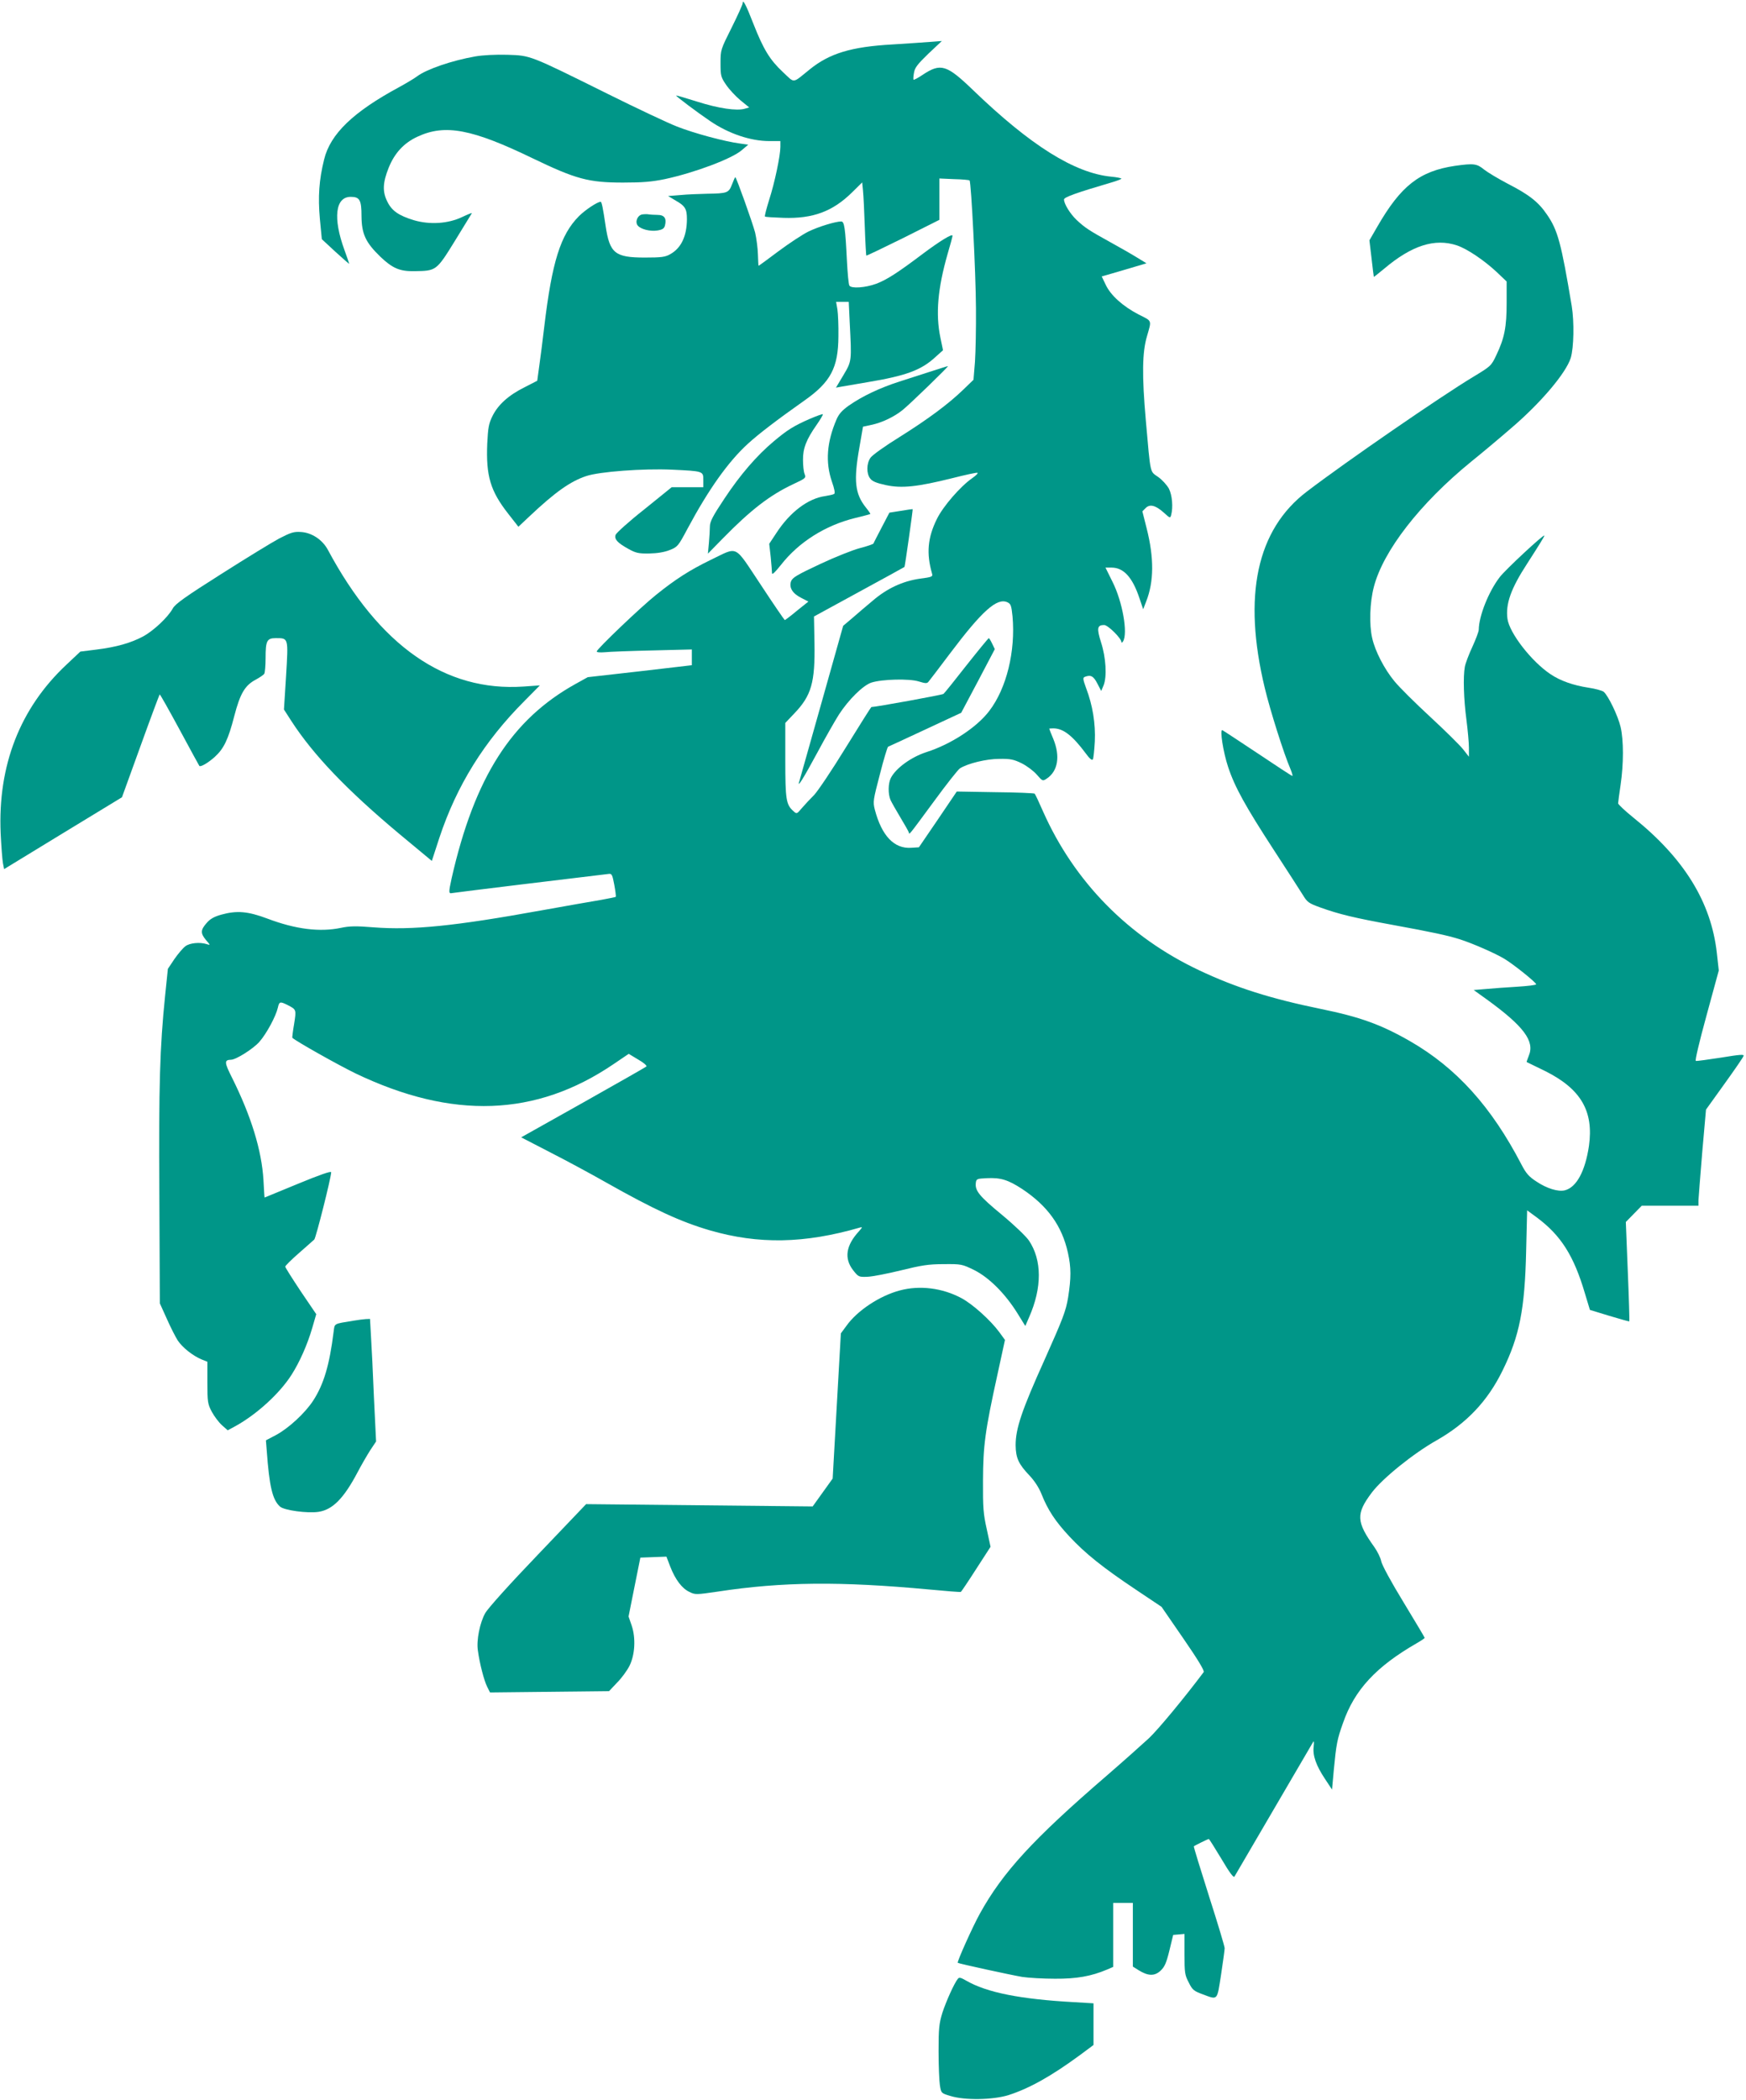
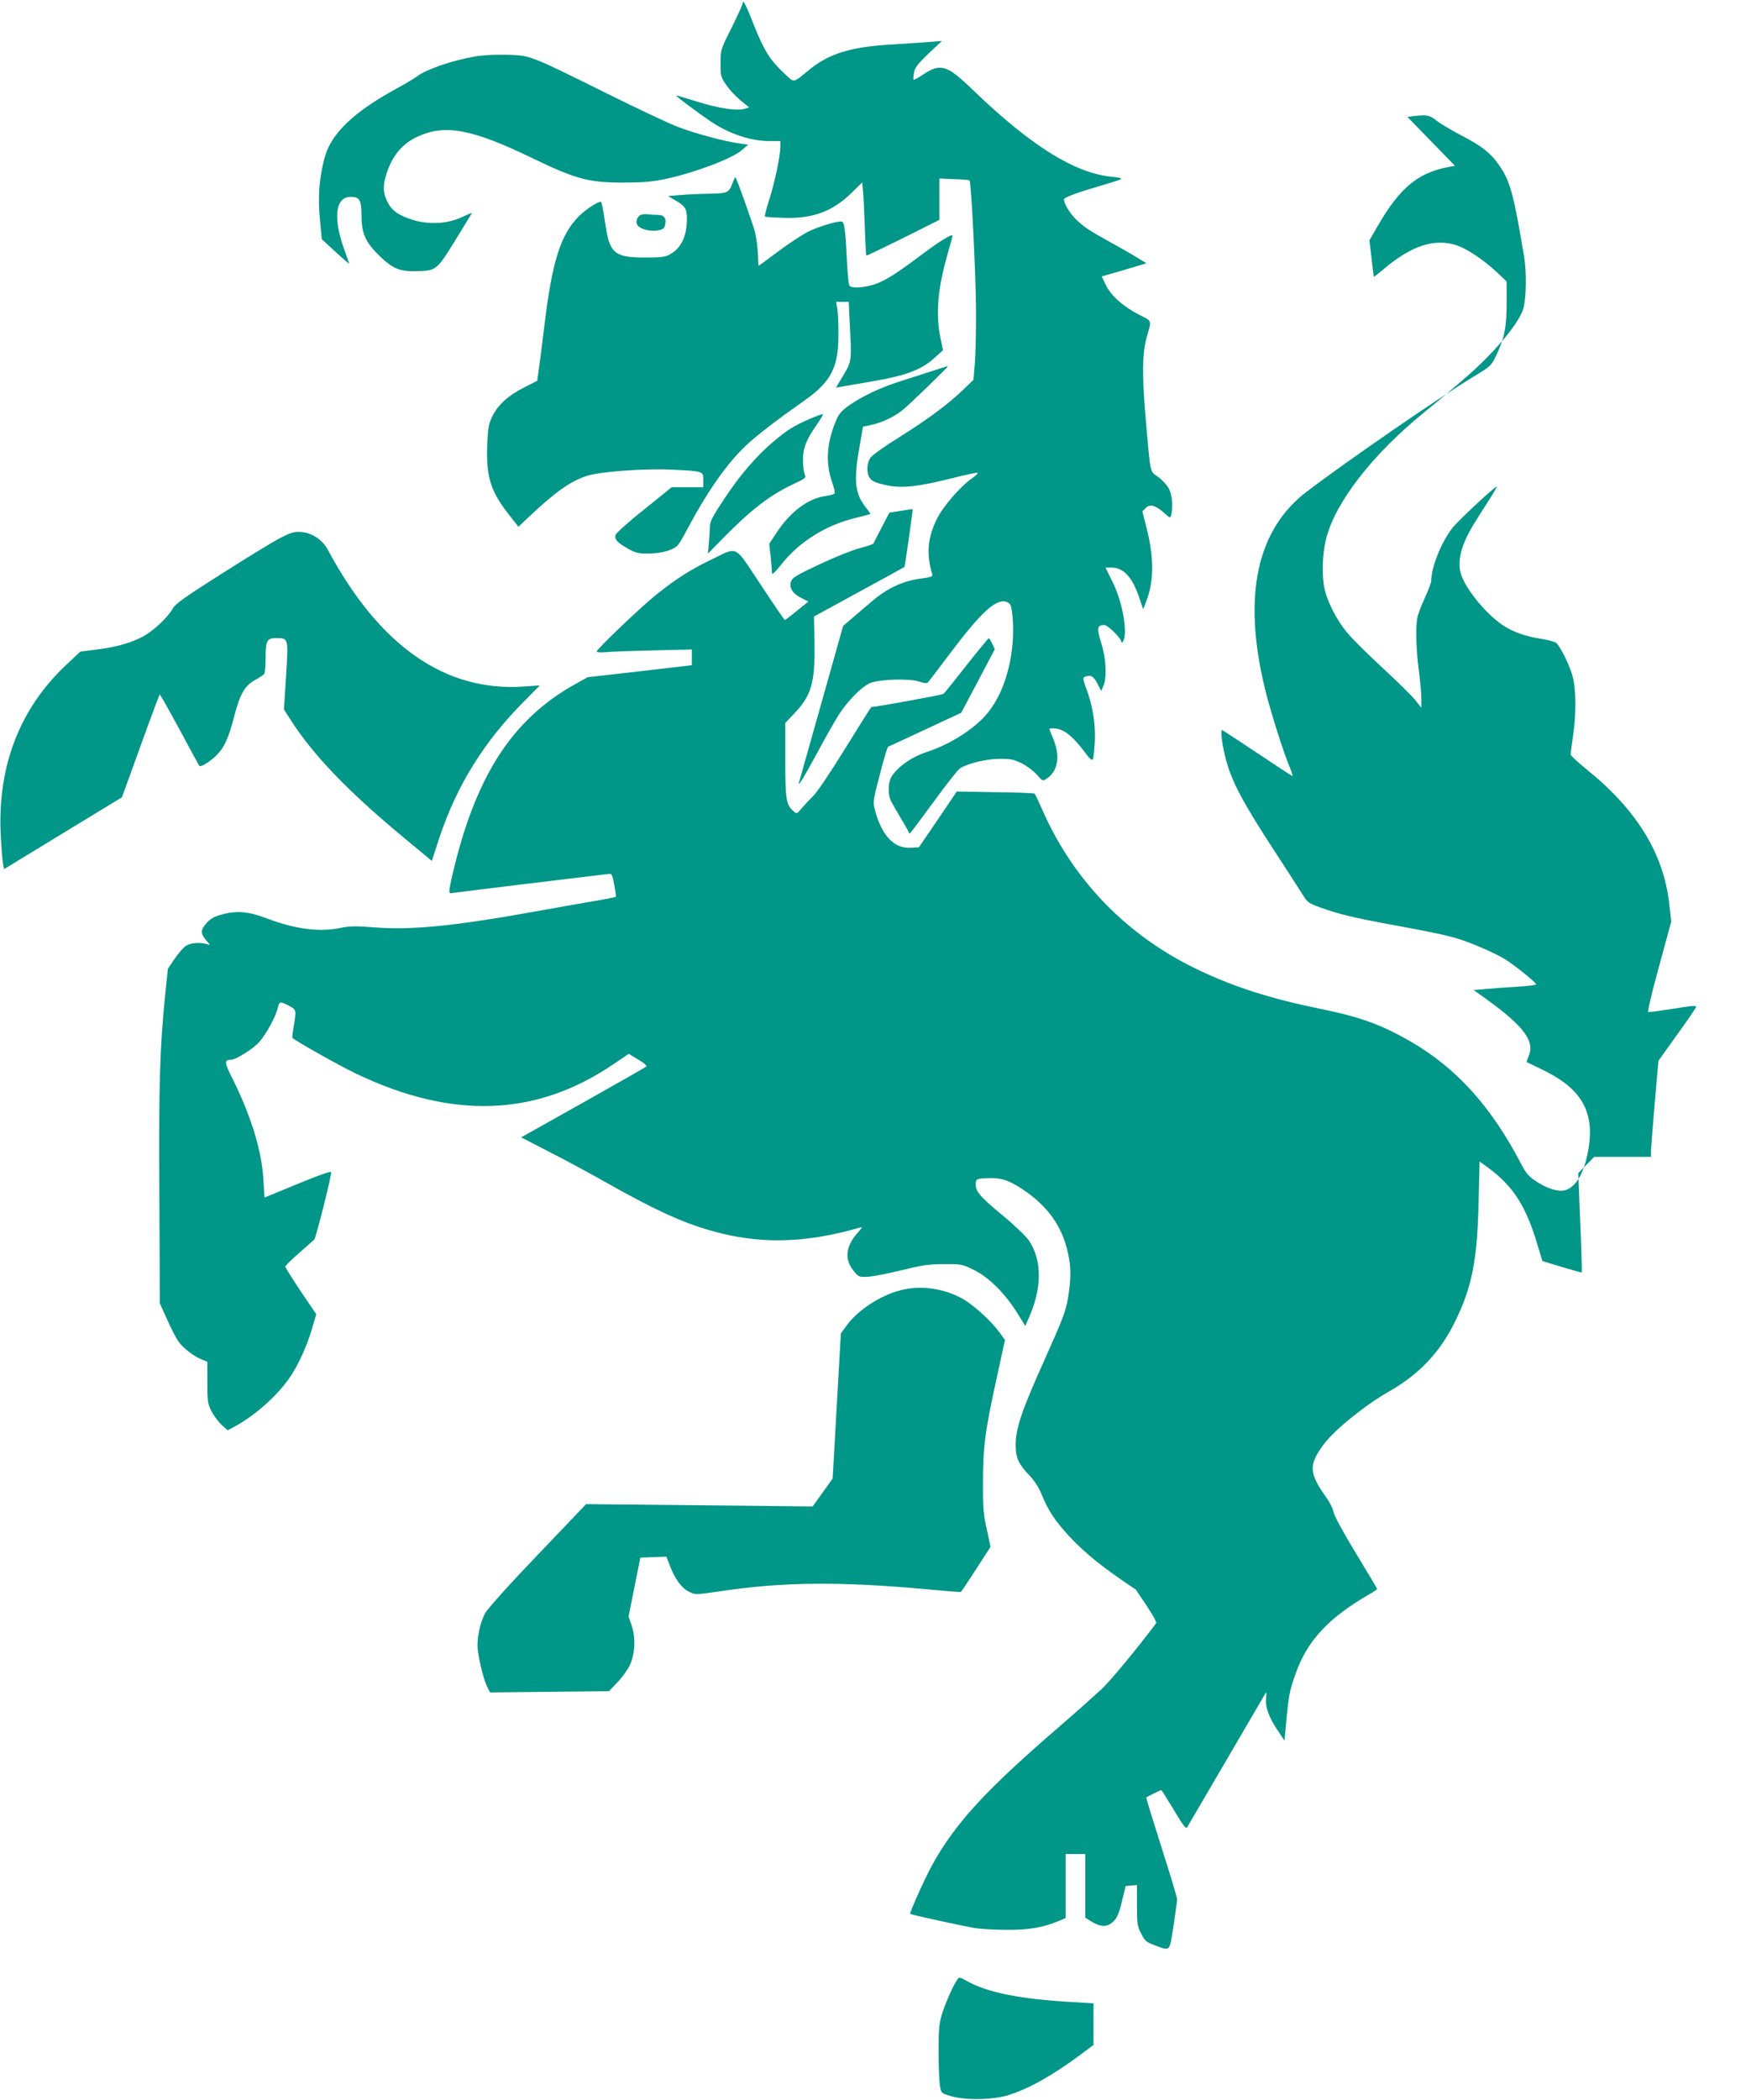
<svg xmlns="http://www.w3.org/2000/svg" version="1.0" width="1065pt" height="1280pt" viewBox="0 0 1065 1280" preserveAspectRatio="xMidYMid meet">
  <g transform="translate(0,1280) scale(0.1,-0.1)" fill="#009688" stroke="none">
    <path d="M4530 12780 c0 -7 -30 -74 -67 -148 -67 -134 -68 -135 -68 -217 0 -77 2 -85 34 -132 19 -28 58 -70 87 -94 l54 -44 -28 -8 c-48 -14 -159 2 -288 43 -70 22 -128 39 -130 38 -3 -4 132 -105 209 -157 112 -76 246 -121 359 -121 l68 0 0 -35 c0 -54 -35 -221 -69 -325 -16 -52 -28 -97 -25 -100 3 -3 54 -6 113 -8 179 -6 300 39 417 154 l63 62 5 -51 c3 -29 8 -128 11 -222 3 -93 8 -171 9 -173 2 -2 103 47 225 107 l221 111 0 126 0 126 89 -4 c49 -1 92 -5 95 -8 10 -11 38 -563 39 -780 1 -118 -2 -264 -6 -325 l-9 -110 -61 -59 c-93 -90 -218 -182 -390 -290 -86 -53 -166 -110 -177 -126 -25 -35 -26 -97 -2 -127 12 -17 39 -28 95 -40 97 -21 192 -11 405 42 79 20 148 35 154 33 6 -2 -9 -17 -32 -33 -72 -50 -177 -171 -215 -248 -57 -115 -65 -211 -30 -333 6 -19 1 -22 -77 -32 -102 -15 -198 -59 -285 -134 -35 -29 -89 -75 -121 -103 l-59 -50 -131 -465 c-72 -256 -134 -475 -137 -485 -15 -45 28 24 112 180 47 88 106 191 130 229 59 91 147 178 198 195 65 21 232 25 289 7 42 -13 51 -13 60 -1 6 7 65 84 131 172 196 260 286 340 349 312 22 -10 25 -20 32 -86 19 -212 -36 -439 -142 -577 -76 -100 -233 -203 -384 -251 -92 -30 -185 -97 -216 -157 -17 -33 -18 -98 -2 -135 7 -15 34 -63 60 -106 26 -43 49 -84 51 -90 5 -15 -10 -34 153 187 76 104 148 195 159 202 47 30 161 58 240 58 68 1 88 -3 137 -27 32 -16 73 -47 92 -69 35 -40 36 -41 61 -24 68 45 83 136 40 241 -14 33 -25 61 -25 63 0 1 11 2 25 2 60 0 116 -43 198 -153 23 -32 38 -44 43 -36 4 7 9 56 12 109 5 108 -13 220 -53 325 -20 55 -21 64 -8 69 36 14 53 5 76 -40 l24 -46 14 33 c22 53 15 171 -15 263 -27 86 -24 106 19 106 23 0 105 -81 105 -104 0 -6 5 -4 10 4 31 48 -3 242 -64 363 l-43 87 37 0 c74 0 128 -59 171 -189 l22 -65 18 47 c48 121 49 266 3 447 l-26 103 20 20 c26 26 60 17 111 -28 38 -35 39 -35 45 -13 12 47 6 119 -14 159 -12 22 -41 54 -65 71 -52 37 -46 7 -76 346 -24 274 -22 414 7 512 29 101 33 91 -51 133 -96 50 -171 117 -201 182 l-24 50 63 18 c34 10 95 28 136 40 l74 22 -59 36 c-32 20 -106 62 -164 94 -125 69 -153 87 -203 134 -39 37 -77 98 -77 125 0 14 79 42 287 103 35 10 63 21 63 24 0 3 -28 9 -62 12 -224 22 -492 190 -843 528 -161 155 -197 166 -307 93 -28 -19 -53 -32 -56 -30 -2 3 -1 22 3 43 5 31 23 53 88 116 l82 77 -65 -5 c-36 -3 -143 -10 -237 -16 -252 -14 -384 -55 -504 -152 -109 -88 -89 -86 -164 -16 -79 74 -118 137 -180 295 -45 116 -65 153 -65 124z" />
    <path d="M2899 12456 c-143 -25 -296 -78 -353 -120 -17 -13 -67 -43 -111 -67 -280 -151 -420 -285 -458 -441 -31 -125 -38 -228 -26 -361 l12 -125 83 -77 c46 -42 84 -75 84 -73 0 2 -13 40 -29 84 -71 194 -56 324 38 324 55 0 66 -19 66 -117 1 -110 25 -161 116 -249 74 -70 118 -89 209 -87 131 2 132 2 245 185 55 89 101 165 103 168 1 4 -25 -7 -59 -23 -86 -41 -198 -48 -296 -19 -91 28 -133 57 -160 112 -31 61 -29 116 8 208 36 89 93 151 176 189 168 78 332 47 704 -133 262 -126 339 -147 549 -147 121 0 177 5 255 21 182 39 408 124 469 176 l40 34 -50 7 c-93 12 -279 62 -386 104 -58 23 -247 112 -420 198 -482 239 -470 234 -613 239 -73 2 -150 -2 -196 -10z" />
-     <path d="M8875 11789 c-216 -32 -330 -121 -474 -371 l-48 -83 13 -110 c7 -61 13 -111 14 -113 0 -1 28 21 63 50 168 142 309 187 444 142 62 -21 162 -88 241 -161 l62 -59 0 -130 c0 -147 -13 -214 -62 -317 -32 -68 -34 -69 -143 -135 -196 -118 -776 -517 -1013 -698 -307 -233 -393 -636 -257 -1199 32 -134 116 -400 156 -492 10 -24 15 -43 12 -43 -4 0 -99 62 -212 138 -113 75 -210 139 -215 141 -17 7 5 -134 35 -224 41 -124 107 -242 278 -505 81 -124 160 -247 177 -274 28 -46 36 -52 108 -78 114 -41 205 -63 446 -107 235 -43 329 -63 405 -87 78 -25 215 -85 270 -118 57 -34 195 -145 195 -156 0 -5 -53 -11 -117 -15 -65 -4 -151 -10 -191 -14 l-73 -6 78 -56 c227 -164 296 -256 258 -345 -8 -20 -14 -38 -13 -38 2 -1 53 -26 113 -55 218 -109 297 -244 267 -457 -23 -154 -76 -252 -147 -270 -41 -10 -110 11 -174 54 -45 29 -63 50 -90 102 -184 354 -397 590 -680 753 -178 102 -306 148 -546 197 -303 62 -518 130 -740 235 -431 203 -762 539 -953 969 -24 55 -47 104 -51 108 -3 3 -111 8 -240 9 l-235 4 -115 -170 -116 -170 -47 -3 c-104 -7 -180 73 -222 233 -12 48 -10 58 31 215 23 91 46 166 50 168 5 2 107 49 227 105 l219 102 103 194 102 194 -16 33 c-9 19 -18 34 -21 34 -3 -1 -64 -75 -136 -166 -71 -91 -134 -169 -140 -174 -7 -6 -414 -80 -440 -80 -2 0 -72 -111 -156 -247 -84 -137 -171 -266 -193 -289 -23 -23 -56 -58 -74 -79 -32 -38 -32 -38 -53 -19 -44 39 -49 70 -49 310 l0 227 54 57 c106 110 128 190 124 430 l-3 162 275 150 c151 82 276 151 277 152 3 3 52 350 50 352 -1 1 -33 -3 -72 -10 l-70 -11 -47 -90 c-26 -50 -49 -94 -50 -98 -2 -4 -39 -17 -82 -28 -43 -11 -154 -55 -245 -98 -139 -65 -168 -82 -176 -105 -13 -38 9 -74 63 -101 l43 -22 -70 -56 c-38 -32 -72 -57 -74 -57 -2 0 -69 97 -147 216 -167 250 -133 233 -307 150 -127 -62 -213 -117 -331 -212 -93 -74 -362 -331 -362 -345 0 -6 21 -7 48 -5 26 3 156 8 290 11 l242 6 0 -48 0 -48 -317 -37 -318 -36 -74 -41 c-391 -217 -616 -569 -756 -1184 -19 -87 -19 -96 3 -91 12 3 803 99 957 117 17 2 21 -8 32 -67 7 -38 11 -71 9 -73 -2 -2 -43 -10 -92 -19 -49 -8 -213 -37 -364 -64 -530 -96 -785 -121 -1020 -103 -108 9 -148 8 -200 -3 -129 -27 -276 -9 -448 56 -120 45 -187 51 -284 24 -42 -12 -67 -26 -88 -51 -37 -42 -38 -62 -3 -104 27 -31 27 -32 3 -24 -41 13 -103 7 -129 -13 -14 -10 -44 -45 -67 -78 l-40 -60 -17 -165 c-32 -314 -39 -543 -35 -1214 l3 -660 42 -93 c23 -52 53 -111 67 -133 29 -44 93 -94 146 -116 l35 -14 0 -127 c0 -118 2 -131 27 -178 15 -28 43 -65 62 -82 l35 -31 48 26 c130 72 269 199 341 312 50 78 97 185 126 284 l25 86 -95 140 c-51 77 -94 144 -94 150 0 5 37 42 83 82 45 39 87 77 94 83 10 10 103 378 103 410 0 9 -71 -16 -202 -70 -112 -46 -203 -84 -204 -84 -1 0 -4 48 -7 107 -11 182 -75 389 -191 622 -48 95 -49 110 -7 111 30 0 135 66 173 109 44 50 101 156 113 209 8 37 14 38 58 16 55 -28 55 -27 41 -116 -8 -45 -12 -83 -11 -84 22 -21 278 -165 385 -217 591 -283 1101 -265 1574 56 l93 63 58 -35 c32 -18 54 -37 50 -42 -4 -4 -178 -103 -386 -220 l-378 -212 178 -92 c98 -50 250 -132 338 -182 294 -166 457 -241 635 -293 297 -86 577 -81 915 17 17 5 16 2 -6 -23 -79 -86 -91 -164 -36 -236 33 -42 35 -43 88 -41 30 1 122 19 204 39 126 31 168 38 261 38 108 1 112 0 186 -36 90 -45 188 -142 263 -262 l49 -79 23 53 c80 181 79 349 -1 468 -17 25 -91 96 -165 157 -137 113 -164 146 -159 193 3 26 6 27 68 30 84 4 129 -10 215 -66 155 -103 243 -225 279 -389 20 -90 20 -152 1 -273 -14 -83 -31 -127 -144 -380 -139 -308 -176 -418 -176 -520 1 -78 18 -115 85 -185 30 -32 57 -73 73 -113 38 -96 84 -166 170 -258 97 -104 203 -189 405 -324 l157 -105 133 -193 c89 -129 130 -197 124 -205 -117 -156 -276 -348 -333 -402 -41 -38 -160 -144 -264 -234 -442 -381 -628 -583 -768 -836 -43 -77 -141 -295 -135 -300 5 -5 323 -74 393 -86 39 -6 129 -11 200 -11 132 -1 221 15 318 56 l37 16 0 195 0 195 60 0 60 0 0 -194 0 -194 35 -22 c58 -36 97 -37 133 -4 26 24 36 47 55 124 l23 95 35 3 34 3 0 -123 c0 -113 2 -128 26 -173 22 -45 31 -52 85 -72 94 -35 87 -41 112 119 12 79 22 152 22 162 0 11 -43 154 -96 319 -52 164 -94 300 -92 302 5 5 87 45 91 45 3 0 37 -55 77 -121 50 -85 75 -118 80 -108 16 28 470 804 479 819 6 10 7 1 4 -27 -7 -54 15 -116 69 -197 l43 -65 11 122 c15 155 20 184 56 284 70 202 202 344 451 487 26 15 47 29 47 32 0 3 -58 100 -129 217 -76 124 -132 228 -136 250 -4 21 -23 59 -41 85 -112 156 -114 204 -16 334 65 86 253 238 395 318 183 104 311 239 402 425 104 211 136 375 144 729 l6 248 60 -44 c146 -109 225 -232 293 -464 l30 -99 118 -36 c66 -20 121 -35 122 -34 2 2 -2 139 -9 305 l-12 301 49 50 48 49 173 0 173 0 0 33 c1 17 11 149 23 292 l23 261 112 156 c62 86 115 163 117 171 5 11 -21 9 -137 -10 -79 -12 -148 -22 -154 -20 -6 1 20 112 65 276 l75 275 -12 108 c-35 309 -199 575 -509 824 -51 41 -93 81 -93 87 0 7 7 57 15 112 19 129 19 273 0 354 -16 68 -75 190 -103 214 -9 7 -51 19 -93 25 -91 14 -170 41 -231 82 -116 77 -251 251 -263 338 -12 91 21 184 120 336 76 118 105 165 105 171 0 13 -239 -209 -272 -253 -68 -88 -127 -237 -128 -320 0 -12 -18 -59 -39 -105 -21 -45 -42 -100 -46 -122 -11 -61 -7 -197 10 -324 8 -63 15 -139 15 -170 l0 -54 -36 46 c-20 25 -110 114 -201 198 -90 83 -189 181 -218 217 -61 74 -117 182 -135 262 -19 82 -15 216 10 312 57 220 281 509 594 764 61 49 171 141 246 206 179 153 332 334 361 426 19 63 22 219 6 317 -64 383 -85 462 -151 557 -52 77 -110 122 -241 189 -55 29 -119 67 -142 85 -45 37 -64 39 -178 23z" />
+     <path d="M8875 11789 c-216 -32 -330 -121 -474 -371 l-48 -83 13 -110 c7 -61 13 -111 14 -113 0 -1 28 21 63 50 168 142 309 187 444 142 62 -21 162 -88 241 -161 l62 -59 0 -130 c0 -147 -13 -214 -62 -317 -32 -68 -34 -69 -143 -135 -196 -118 -776 -517 -1013 -698 -307 -233 -393 -636 -257 -1199 32 -134 116 -400 156 -492 10 -24 15 -43 12 -43 -4 0 -99 62 -212 138 -113 75 -210 139 -215 141 -17 7 5 -134 35 -224 41 -124 107 -242 278 -505 81 -124 160 -247 177 -274 28 -46 36 -52 108 -78 114 -41 205 -63 446 -107 235 -43 329 -63 405 -87 78 -25 215 -85 270 -118 57 -34 195 -145 195 -156 0 -5 -53 -11 -117 -15 -65 -4 -151 -10 -191 -14 l-73 -6 78 -56 c227 -164 296 -256 258 -345 -8 -20 -14 -38 -13 -38 2 -1 53 -26 113 -55 218 -109 297 -244 267 -457 -23 -154 -76 -252 -147 -270 -41 -10 -110 11 -174 54 -45 29 -63 50 -90 102 -184 354 -397 590 -680 753 -178 102 -306 148 -546 197 -303 62 -518 130 -740 235 -431 203 -762 539 -953 969 -24 55 -47 104 -51 108 -3 3 -111 8 -240 9 l-235 4 -115 -170 -116 -170 -47 -3 c-104 -7 -180 73 -222 233 -12 48 -10 58 31 215 23 91 46 166 50 168 5 2 107 49 227 105 l219 102 103 194 102 194 -16 33 c-9 19 -18 34 -21 34 -3 -1 -64 -75 -136 -166 -71 -91 -134 -169 -140 -174 -7 -6 -414 -80 -440 -80 -2 0 -72 -111 -156 -247 -84 -137 -171 -266 -193 -289 -23 -23 -56 -58 -74 -79 -32 -38 -32 -38 -53 -19 -44 39 -49 70 -49 310 l0 227 54 57 c106 110 128 190 124 430 l-3 162 275 150 c151 82 276 151 277 152 3 3 52 350 50 352 -1 1 -33 -3 -72 -10 l-70 -11 -47 -90 c-26 -50 -49 -94 -50 -98 -2 -4 -39 -17 -82 -28 -43 -11 -154 -55 -245 -98 -139 -65 -168 -82 -176 -105 -13 -38 9 -74 63 -101 l43 -22 -70 -56 c-38 -32 -72 -57 -74 -57 -2 0 -69 97 -147 216 -167 250 -133 233 -307 150 -127 -62 -213 -117 -331 -212 -93 -74 -362 -331 -362 -345 0 -6 21 -7 48 -5 26 3 156 8 290 11 l242 6 0 -48 0 -48 -317 -37 -318 -36 -74 -41 c-391 -217 -616 -569 -756 -1184 -19 -87 -19 -96 3 -91 12 3 803 99 957 117 17 2 21 -8 32 -67 7 -38 11 -71 9 -73 -2 -2 -43 -10 -92 -19 -49 -8 -213 -37 -364 -64 -530 -96 -785 -121 -1020 -103 -108 9 -148 8 -200 -3 -129 -27 -276 -9 -448 56 -120 45 -187 51 -284 24 -42 -12 -67 -26 -88 -51 -37 -42 -38 -62 -3 -104 27 -31 27 -32 3 -24 -41 13 -103 7 -129 -13 -14 -10 -44 -45 -67 -78 l-40 -60 -17 -165 c-32 -314 -39 -543 -35 -1214 l3 -660 42 -93 c23 -52 53 -111 67 -133 29 -44 93 -94 146 -116 l35 -14 0 -127 c0 -118 2 -131 27 -178 15 -28 43 -65 62 -82 l35 -31 48 26 c130 72 269 199 341 312 50 78 97 185 126 284 l25 86 -95 140 c-51 77 -94 144 -94 150 0 5 37 42 83 82 45 39 87 77 94 83 10 10 103 378 103 410 0 9 -71 -16 -202 -70 -112 -46 -203 -84 -204 -84 -1 0 -4 48 -7 107 -11 182 -75 389 -191 622 -48 95 -49 110 -7 111 30 0 135 66 173 109 44 50 101 156 113 209 8 37 14 38 58 16 55 -28 55 -27 41 -116 -8 -45 -12 -83 -11 -84 22 -21 278 -165 385 -217 591 -283 1101 -265 1574 56 l93 63 58 -35 c32 -18 54 -37 50 -42 -4 -4 -178 -103 -386 -220 l-378 -212 178 -92 c98 -50 250 -132 338 -182 294 -166 457 -241 635 -293 297 -86 577 -81 915 17 17 5 16 2 -6 -23 -79 -86 -91 -164 -36 -236 33 -42 35 -43 88 -41 30 1 122 19 204 39 126 31 168 38 261 38 108 1 112 0 186 -36 90 -45 188 -142 263 -262 l49 -79 23 53 c80 181 79 349 -1 468 -17 25 -91 96 -165 157 -137 113 -164 146 -159 193 3 26 6 27 68 30 84 4 129 -10 215 -66 155 -103 243 -225 279 -389 20 -90 20 -152 1 -273 -14 -83 -31 -127 -144 -380 -139 -308 -176 -418 -176 -520 1 -78 18 -115 85 -185 30 -32 57 -73 73 -113 38 -96 84 -166 170 -258 97 -104 203 -189 405 -324 c89 -129 130 -197 124 -205 -117 -156 -276 -348 -333 -402 -41 -38 -160 -144 -264 -234 -442 -381 -628 -583 -768 -836 -43 -77 -141 -295 -135 -300 5 -5 323 -74 393 -86 39 -6 129 -11 200 -11 132 -1 221 15 318 56 l37 16 0 195 0 195 60 0 60 0 0 -194 0 -194 35 -22 c58 -36 97 -37 133 -4 26 24 36 47 55 124 l23 95 35 3 34 3 0 -123 c0 -113 2 -128 26 -173 22 -45 31 -52 85 -72 94 -35 87 -41 112 119 12 79 22 152 22 162 0 11 -43 154 -96 319 -52 164 -94 300 -92 302 5 5 87 45 91 45 3 0 37 -55 77 -121 50 -85 75 -118 80 -108 16 28 470 804 479 819 6 10 7 1 4 -27 -7 -54 15 -116 69 -197 l43 -65 11 122 c15 155 20 184 56 284 70 202 202 344 451 487 26 15 47 29 47 32 0 3 -58 100 -129 217 -76 124 -132 228 -136 250 -4 21 -23 59 -41 85 -112 156 -114 204 -16 334 65 86 253 238 395 318 183 104 311 239 402 425 104 211 136 375 144 729 l6 248 60 -44 c146 -109 225 -232 293 -464 l30 -99 118 -36 c66 -20 121 -35 122 -34 2 2 -2 139 -9 305 l-12 301 49 50 48 49 173 0 173 0 0 33 c1 17 11 149 23 292 l23 261 112 156 c62 86 115 163 117 171 5 11 -21 9 -137 -10 -79 -12 -148 -22 -154 -20 -6 1 20 112 65 276 l75 275 -12 108 c-35 309 -199 575 -509 824 -51 41 -93 81 -93 87 0 7 7 57 15 112 19 129 19 273 0 354 -16 68 -75 190 -103 214 -9 7 -51 19 -93 25 -91 14 -170 41 -231 82 -116 77 -251 251 -263 338 -12 91 21 184 120 336 76 118 105 165 105 171 0 13 -239 -209 -272 -253 -68 -88 -127 -237 -128 -320 0 -12 -18 -59 -39 -105 -21 -45 -42 -100 -46 -122 -11 -61 -7 -197 10 -324 8 -63 15 -139 15 -170 l0 -54 -36 46 c-20 25 -110 114 -201 198 -90 83 -189 181 -218 217 -61 74 -117 182 -135 262 -19 82 -15 216 10 312 57 220 281 509 594 764 61 49 171 141 246 206 179 153 332 334 361 426 19 63 22 219 6 317 -64 383 -85 462 -151 557 -52 77 -110 122 -241 189 -55 29 -119 67 -142 85 -45 37 -64 39 -178 23z" />
    <path d="M4465 11676 c-20 -52 -28 -55 -150 -57 -49 -1 -124 -4 -165 -8 l-75 -6 47 -28 c58 -33 68 -51 68 -114 -1 -103 -35 -175 -101 -212 -31 -18 -54 -21 -156 -21 -182 0 -214 26 -239 193 -16 109 -24 147 -30 147 -20 0 -95 -50 -133 -88 -112 -113 -164 -278 -211 -672 -10 -85 -24 -195 -31 -243 l-12 -88 -76 -39 c-99 -49 -163 -107 -197 -176 -23 -46 -27 -71 -32 -168 -8 -198 19 -289 129 -429 l61 -78 67 63 c157 148 250 214 347 246 80 27 348 47 523 39 191 -9 191 -9 191 -63 l0 -44 -96 0 -97 0 -167 -135 c-93 -73 -171 -144 -175 -155 -9 -27 11 -49 78 -86 45 -25 62 -29 127 -28 50 1 92 8 125 21 48 19 52 24 108 129 128 239 248 409 370 520 66 60 177 145 343 262 161 113 207 200 208 392 1 63 -2 136 -6 163 l-8 47 39 0 38 0 6 -127 c12 -235 13 -233 -38 -319 l-46 -77 33 6 c18 3 89 15 158 27 235 39 328 73 414 152 l48 43 -16 77 c-30 145 -16 300 44 510 17 57 30 106 30 111 0 15 -77 -32 -185 -113 -150 -113 -217 -156 -281 -180 -66 -24 -151 -30 -163 -11 -5 7 -11 74 -15 149 -10 205 -16 242 -35 242 -35 0 -139 -32 -199 -61 -35 -17 -117 -71 -183 -120 -65 -49 -120 -89 -122 -89 -1 0 -3 31 -4 69 -1 38 -9 98 -17 133 -16 61 -115 338 -121 338 -2 0 -11 -20 -20 -44z" />
    <path d="M3918 11493 c-30 -5 -46 -46 -28 -68 19 -23 77 -37 120 -30 31 5 41 12 46 30 11 44 -3 65 -46 65 -21 0 -44 2 -52 3 -7 2 -25 2 -40 0z" />
    <path d="M5685 10538 c-49 -16 -139 -45 -199 -64 -123 -40 -224 -88 -308 -146 -42 -30 -61 -51 -76 -86 -59 -138 -68 -259 -28 -377 16 -45 21 -72 14 -76 -6 -4 -30 -9 -54 -13 -105 -14 -216 -98 -299 -226 l-43 -65 9 -80 c4 -44 8 -88 8 -99 1 -12 19 6 55 51 108 138 269 240 451 285 50 12 92 23 94 25 1 1 -11 19 -28 40 -66 83 -75 163 -39 365 l22 127 51 11 c64 13 139 49 190 90 45 36 287 271 277 268 -4 0 -47 -14 -97 -30z" />
    <path d="M4938 10246 c-96 -42 -136 -67 -218 -136 -104 -87 -205 -204 -301 -349 -72 -108 -89 -141 -89 -171 0 -20 -3 -66 -6 -101 l-6 -64 93 95 c169 172 284 261 426 328 77 36 80 38 71 62 -6 14 -10 52 -10 86 -1 71 21 126 83 214 23 33 40 62 38 65 -3 2 -39 -11 -81 -29z" />
    <path d="M1704 9518 c-45 -24 -205 -122 -356 -218 -215 -136 -280 -182 -294 -209 -29 -53 -116 -135 -180 -170 -74 -40 -165 -66 -288 -81 l-96 -12 -85 -80 c-283 -265 -419 -614 -401 -1028 4 -80 10 -161 14 -182 l7 -36 359 219 360 219 113 312 c62 172 115 313 117 315 2 2 56 -94 121 -214 65 -120 119 -220 121 -222 8 -8 54 19 94 55 55 50 82 105 119 249 36 138 65 187 131 222 24 13 48 29 52 36 4 6 8 49 8 95 0 107 8 122 63 122 77 0 76 3 62 -230 l-13 -205 45 -70 c135 -208 339 -421 657 -687 l200 -166 46 141 c106 319 273 588 520 835 l93 94 -99 -7 c-479 -33 -881 248 -1195 835 -33 60 -97 103 -163 107 -44 3 -62 -3 -132 -39z" />
    <path d="M5490 4934 c-123 -32 -261 -123 -327 -216 l-34 -46 -25 -442 -25 -443 -61 -85 -61 -85 -691 7 -691 7 -293 -307 c-170 -177 -305 -327 -322 -357 -33 -58 -55 -167 -45 -229 11 -81 38 -183 56 -219 l18 -36 363 4 363 4 50 53 c28 28 61 74 75 102 33 67 39 168 13 245 l-19 55 36 180 36 179 79 3 80 3 23 -60 c31 -80 72 -134 117 -155 36 -18 42 -17 174 2 393 60 746 63 1286 13 105 -10 193 -17 196 -15 3 2 45 64 93 139 l88 136 -23 107 c-21 93 -24 132 -23 297 1 214 12 300 89 650 l45 207 -35 48 c-53 72 -163 171 -231 207 -116 62 -254 79 -374 47z" />
-     <path d="M2155 4749 c-122 -20 -113 -15 -120 -67 -25 -202 -60 -320 -124 -419 -49 -76 -151 -170 -228 -211 l-61 -32 5 -63 c16 -219 35 -300 81 -341 26 -23 167 -42 235 -32 86 13 154 82 238 241 23 44 58 104 77 134 l36 54 -13 266 c-6 146 -14 314 -18 374 l-6 107 -26 -1 c-14 -1 -48 -5 -76 -10z" />
    <path d="M5843 738 c-23 -28 -72 -138 -95 -208 -20 -66 -23 -95 -23 -235 0 -88 4 -181 8 -207 8 -48 8 -48 65 -65 88 -27 256 -24 352 5 128 41 261 115 438 245 l82 61 0 127 0 127 -117 7 c-330 18 -534 59 -659 131 -33 19 -43 22 -51 12z" />
  </g>
</svg>